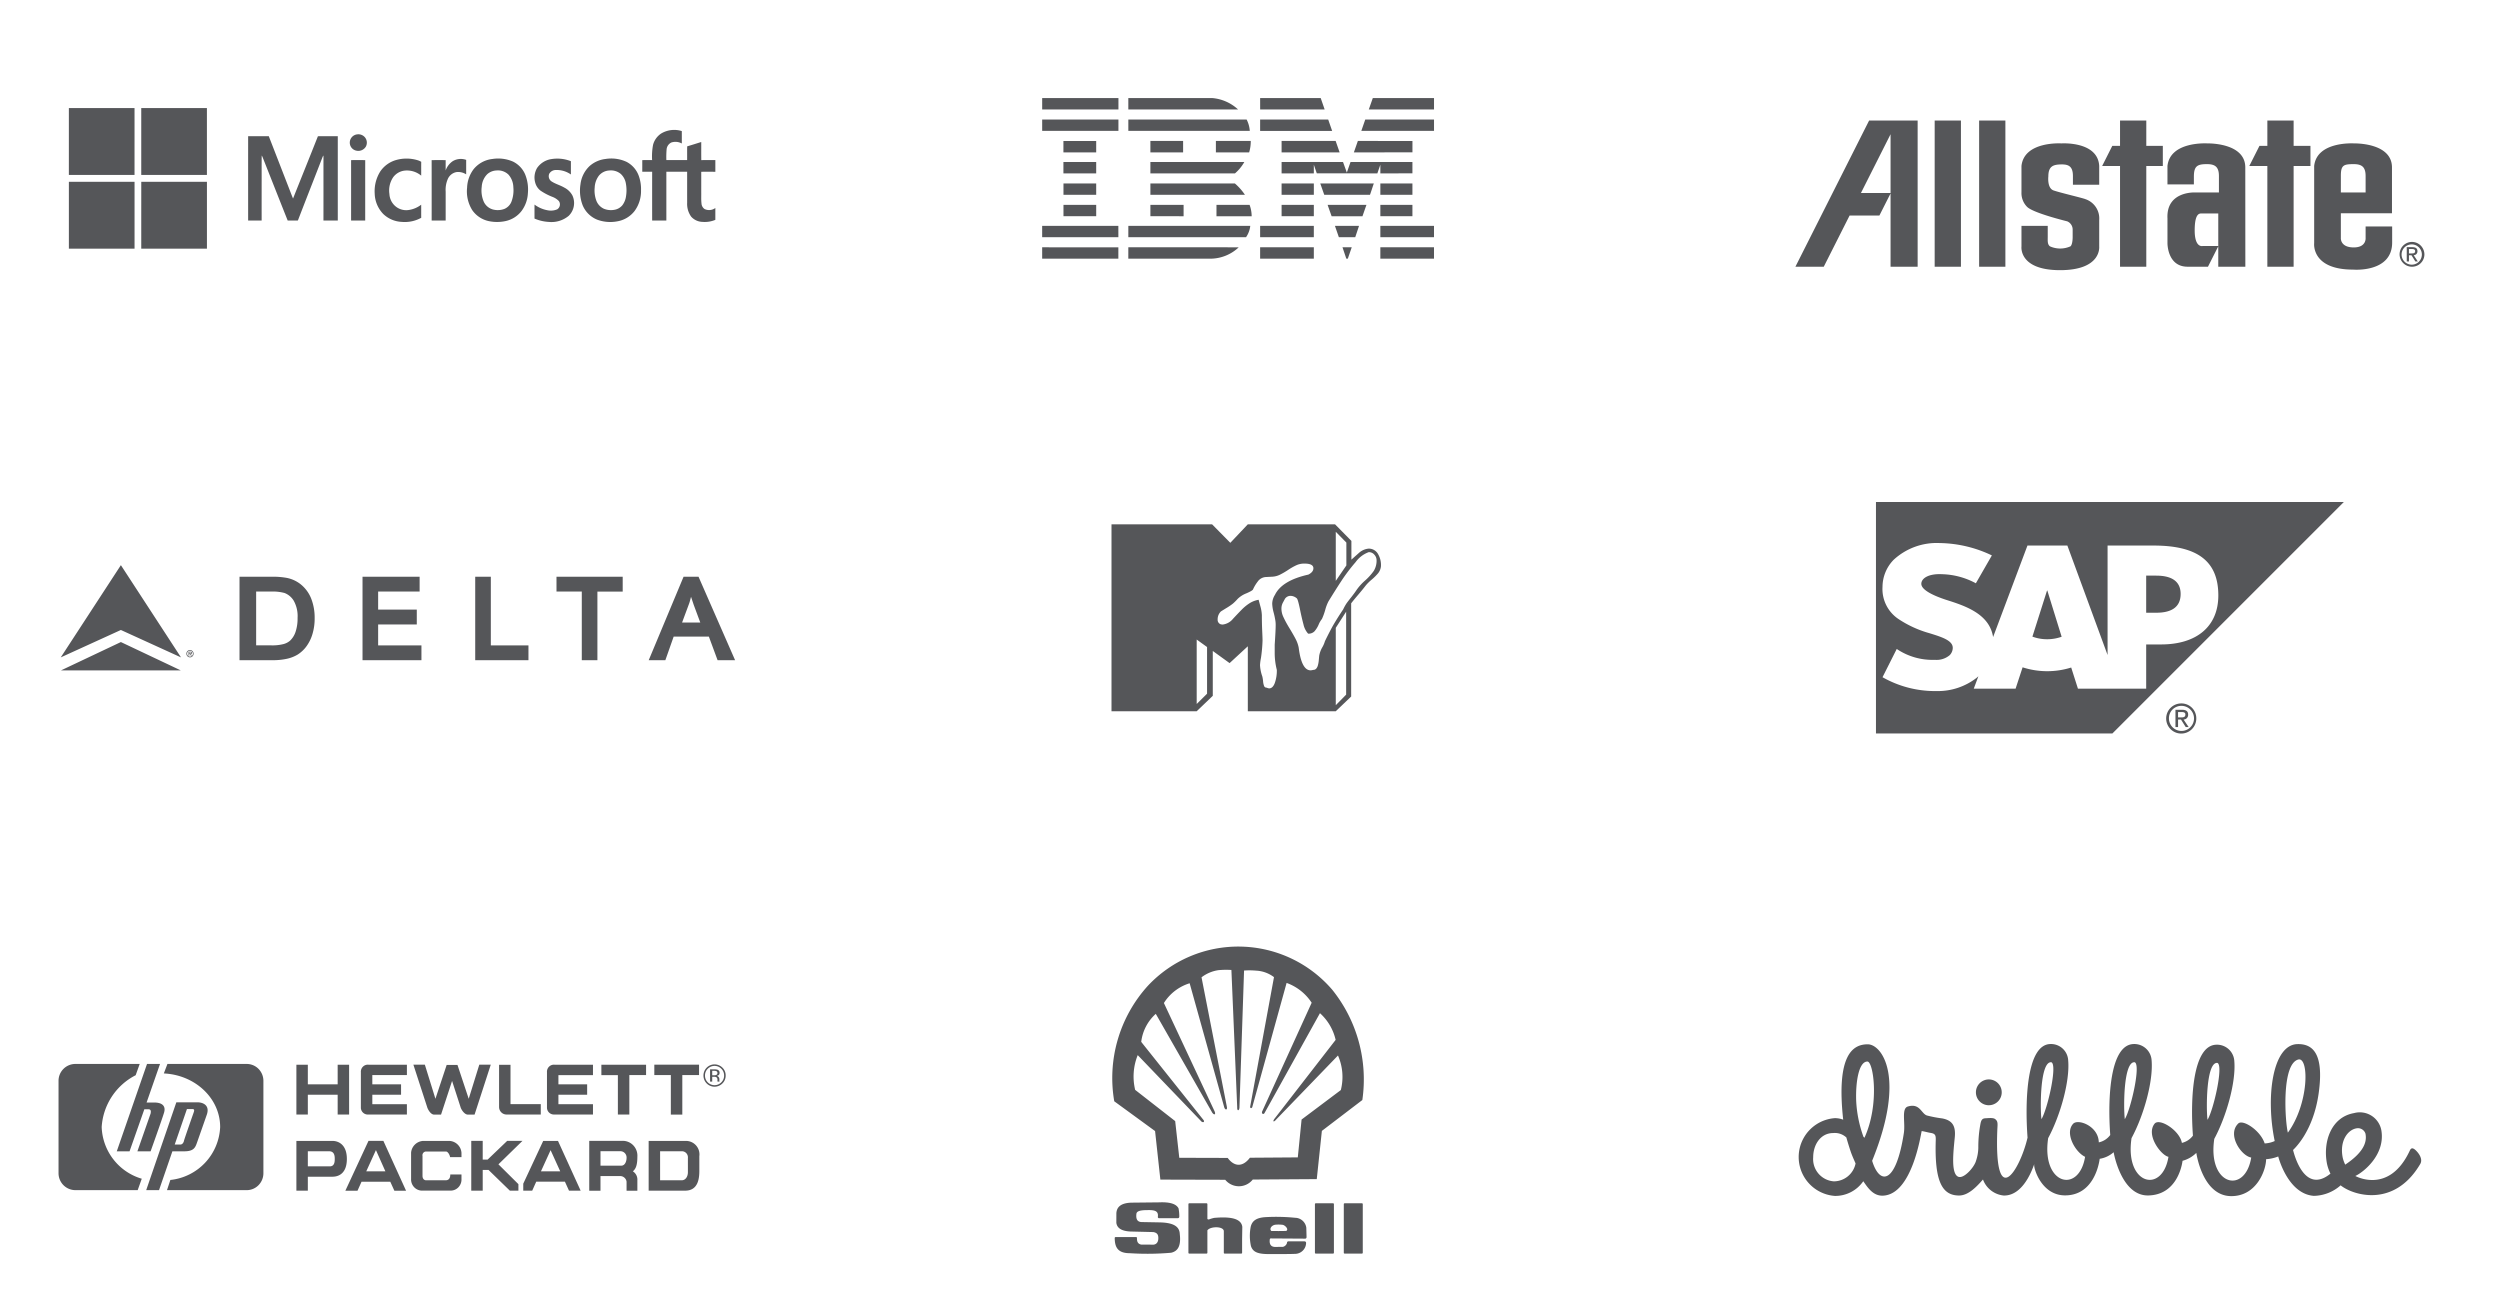
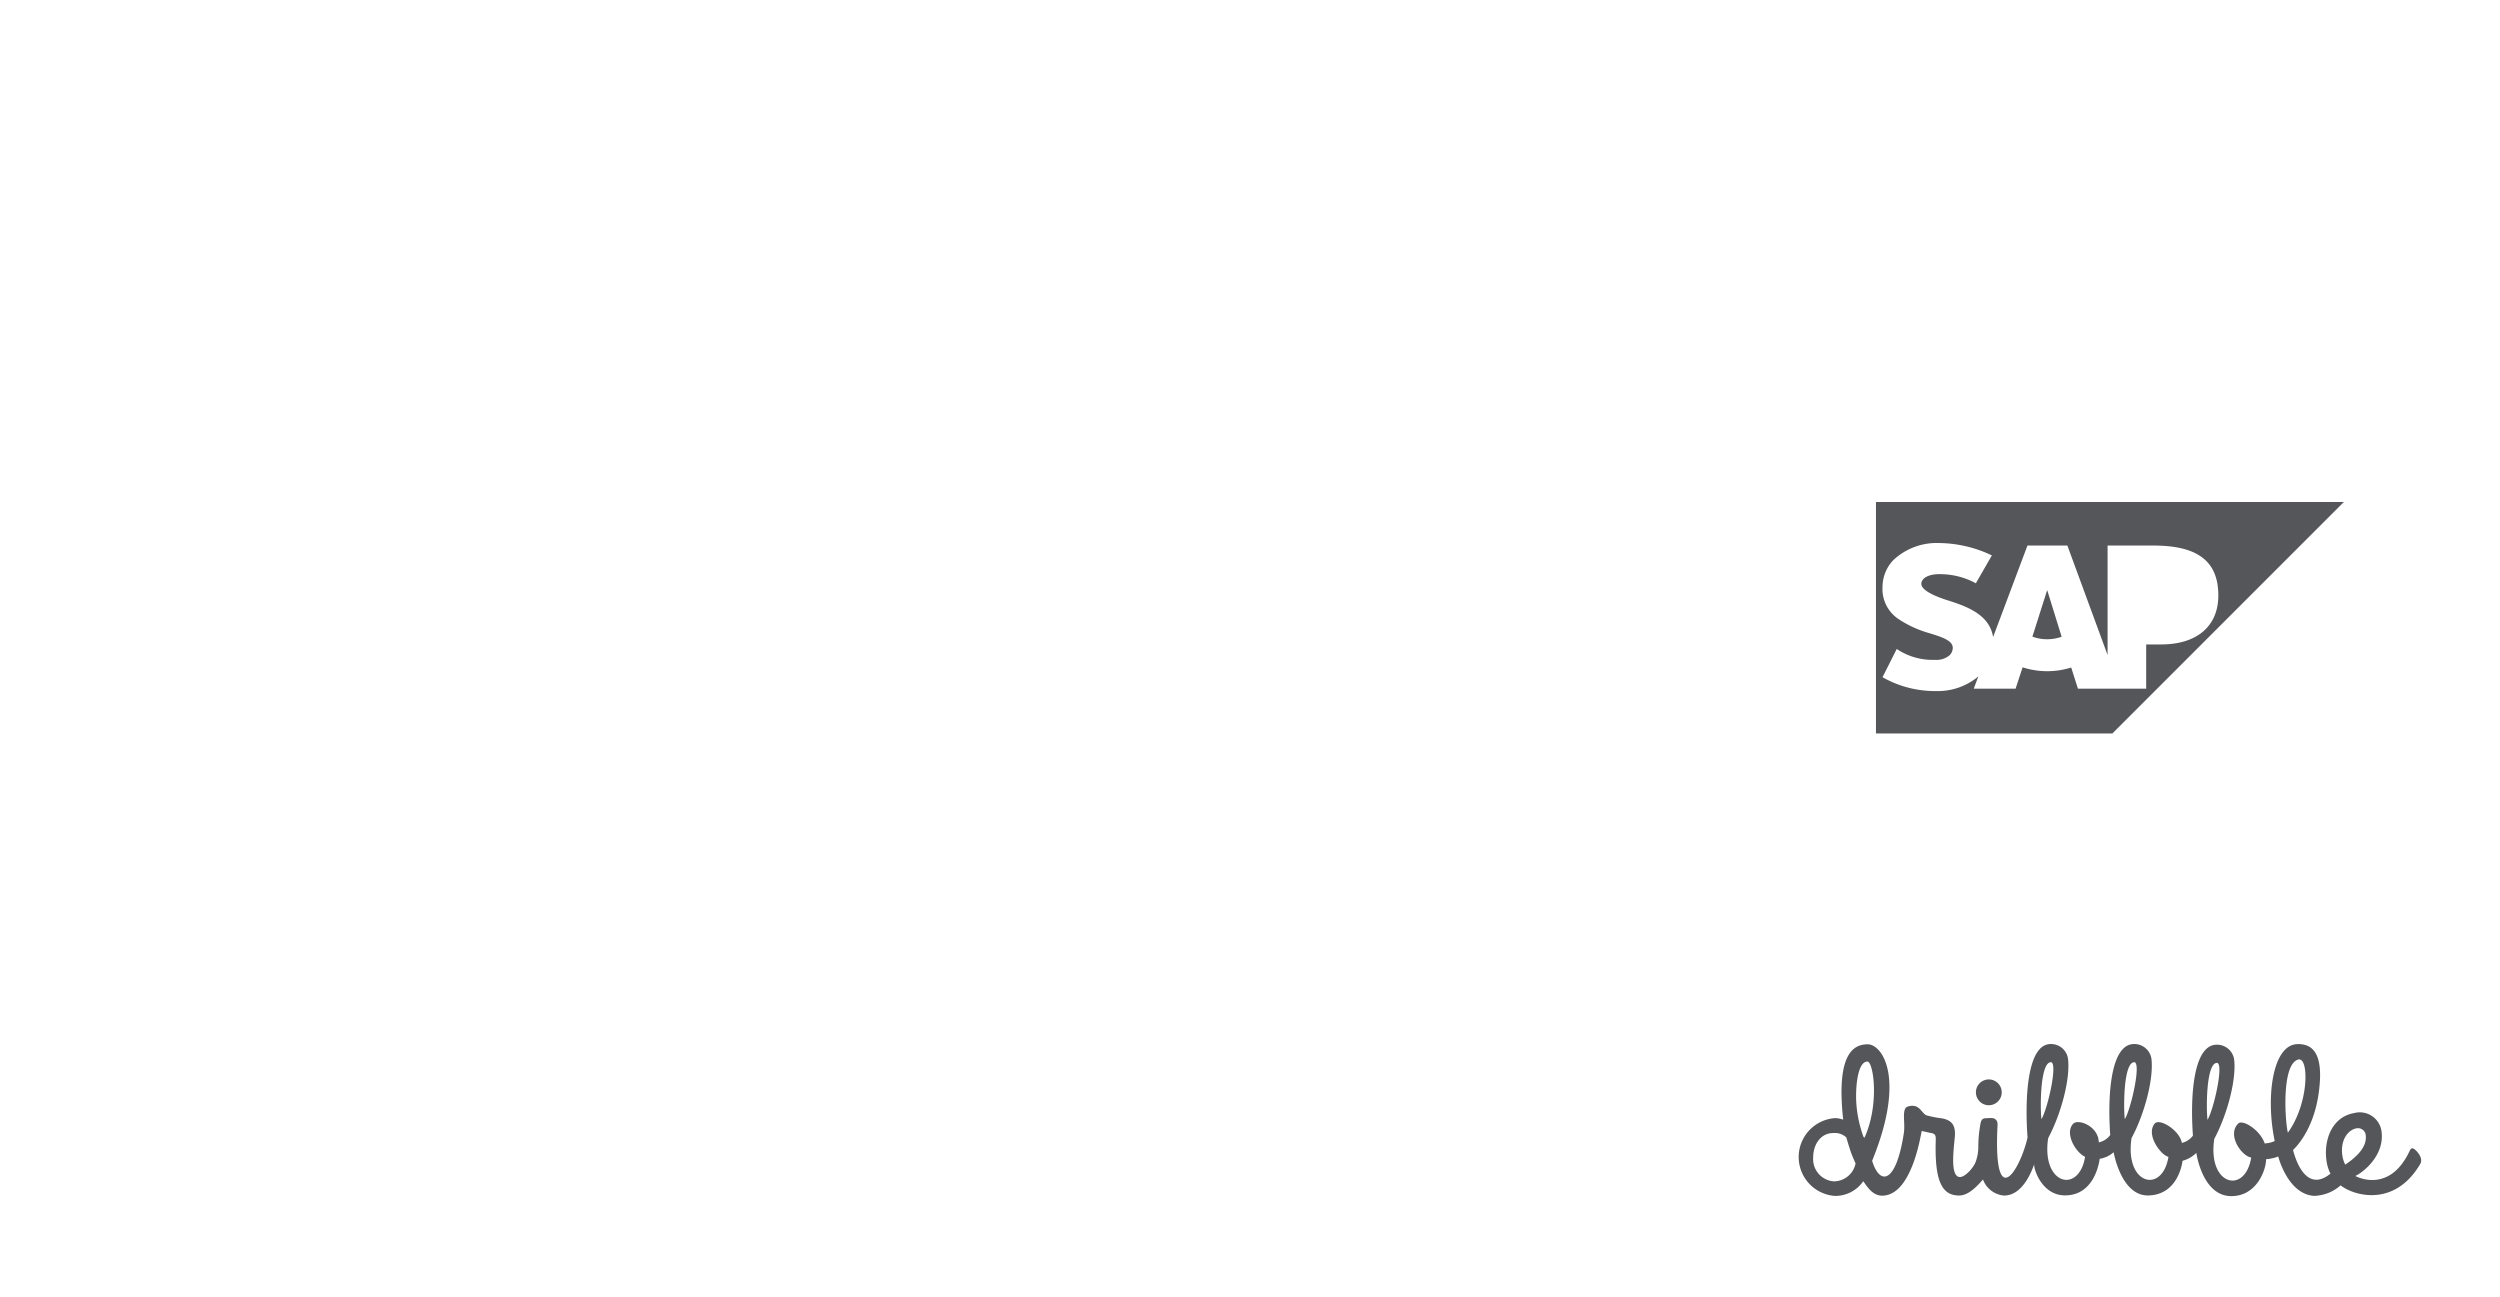
<svg xmlns="http://www.w3.org/2000/svg" viewBox="0 0 316 164">
  <defs>
    <style>.a{fill:#555659}</style>
  </defs>
-   <path class="a" d="M244.542 33.713h3.321V15.236h-3.32zm5.619 0h3.32V15.236h-3.32zm-10.322-18.477h-3.583l-9.316 18.477h3.584l3.266-6.472h3.767l1.41-2.792v9.264h3.423V15.238h-2.55zm-.872 9.16h-3.745l3.745-7.428zm26.373 3.427a2.57 2.57 0 0 0-1.762-2.656c-.272-.126-3.15-.801-3.998-1.092s-.67-1.765-.67-1.765c0-1.31.618-1.511 1.635-1.527.915-.014 1.473.236 1.473 1.472v1.092h3.322v-2.364c-.17-3.165-4.778-2.856-4.778-2.856s-4.71-.309-5.048 2.856v3.31a2.472 2.472 0 0 0 .71 1.854c.813.8 5.06 1.821 5.083 1.835a1.125 1.125 0 0 1 .677 1.04v.98s.006.87-.27 1.13a3.162 3.162 0 0 1-2.61 0c-.324-.268-.27-.692-.27-1.203V28.55h-3.32v2.617s-.373 2.982 4.879 2.982 4.947-2.946 4.947-2.982zm5.952-12.587h-3.32v3.2h-.978l-1.283 2.547h2.26v12.73h3.32v-12.73h2.09v-2.547h-2.09zm7.724 2.891s-4.71-.308-5.05 2.856v2.328h3.34v-.973c0-1.31.404-1.577 1.557-1.591 1.05-.014 1.609.272 1.609 1.508v2.073h-2.995s-3.68-.202-3.51 3.276v3.126s-.034 2.983 2.541 2.983h2.58l1.301-2.58v2.58h3.422l-.007-12.548c0-3.164-4.789-3.038-4.789-3.038zm1.373 12.968h-1.965s-1.016.29-1.016-1.964.644-2.147.914-2.147h2.067zm9.524-15.859h-3.32v3.2h-.997l-1.286 2.547h2.282v12.73h3.321v-12.73h2.127v-2.547h-2.127zm9.1 14.84s.121 1.199-1.505 1.199c-1.73 0-1.625-1.199-1.625-1.199v-3.118l6.462-.005v-5.788c0-3.164-4.787-3.038-4.787-3.038s-4.711-.308-5.048 2.856v9.747s-.408 3.348 4.912 3.348c0 0 4.946.435 4.946-3.42v-2.036h-3.355zm-3.128-7.884c0-1.31.367-1.431 1.52-1.445 1.05-.014 1.608.272 1.608 1.509v2.072l-3.13.005zm9.68 9.565c0-.357-.215-.515-.651-.515h-.702v1.81h.28v-.785h.32l.487.784h.312l-.523-.797a.468.468 0 0 0 .344-.144.482.482 0 0 0 .134-.353zm-1.074.278v-.56h.38c.195 0 .402.042.402.266 0 .278-.212.294-.447.294zm.339-1.455a1.568 1.568 0 1 0 1.615 1.562 1.604 1.604 0 0 0-.487-1.122 1.558 1.558 0 0 0-1.129-.44zm0 2.873a1.281 1.281 0 1 1 .92-.377 1.262 1.262 0 0 1-.92.377zM37.959 73.818a4.088 4.088 0 0 0-1.702-.771 9.825 9.825 0 0 0-1.967-.148h-4.015v10.55h4.19a8.199 8.199 0 0 0 1.785-.176 4.502 4.502 0 0 0 1.376-.536 4.113 4.113 0 0 0 1.061-.976 5.057 5.057 0 0 0 .784-1.541 6.78 6.78 0 0 0 .301-2.1 6.535 6.535 0 0 0-.444-2.475 4.391 4.391 0 0 0-1.369-1.827zm-.603 6.055a2.723 2.723 0 0 1-.687 1.103 2.085 2.085 0 0 1-.819.431 5.644 5.644 0 0 1-1.55.167h-1.923v-6.8h1.886a5.667 5.667 0 0 1 1.706.182 2.34 2.34 0 0 1 1.157.973 3.975 3.975 0 0 1 .488 2.171 5.321 5.321 0 0 1-.258 1.773zm10.441-.943h4.885v-1.876h-4.885v-2.28h5.243V72.9h-7.217v10.55h7.447v-1.875h-5.473zm14.244-6.032h-1.974V83.45h6.73v-1.875h-4.756zm8.3 1.876h3.197v8.675h1.974v-8.674h3.197v-1.876H70.34zM88.295 72.9h-1.892l-4.406 10.55H84.1l1.052-2.987h4.447l1.104 2.987h2.213zm-2.082 5.792l.892-2.402c.102-.274.16-.566.243-.85l.339 1.015.83 2.237zM7.678 83.095l7.601-3.466 7.601 3.466-7.6-11.66zm.026 1.644h15.15l-7.575-3.584zm16.556-2.207a.146.146 0 0 0-.058-.13.281.281 0 0 0-.133-.023h-.238v.497l.095.001v-.21h.097l.11.21h.112l-.12-.21c.087-.005.135-.043.135-.135zm-.19.06h-.144v-.142l.12.001c.048 0 .119-.001.119.066 0 .063-.04.076-.094.075zm-.052-.428a.456.456 0 0 0-.422.285.468.468 0 0 0 .098.505.451.451 0 0 0 .497.1.464.464 0 0 0-.173-.89zm0 .837a.37.37 0 0 1-.342-.23.38.38 0 0 1 .08-.41.366.366 0 0 1 .403-.082.379.379 0 0 1 .12.612.366.366 0 0 1-.26.11zM16.375 145.526l1.869-5.315h.51c.34 0 .34.256.283.54l-1.67 4.776h1.67s1.445-4.036 1.7-4.889-.255-1.28-1.246-1.28h-.963l1.7-4.874h-1.644l-3.824 11.042zm6.911 0c1.194 0 1.393-.457 1.62-1.114l1.222-3.483c.427-1.17-.397-1.598-1.193-1.598H22.29l-3.81 11.103h1.621l1.689-4.909zm.341-5.34h.71c.257 0 .228.2.143.43 0 0-1.194 3.396-1.223 3.568s-.17.485-.455.485h-.717zm-10.774 2.27a7.904 7.904 0 0 1 4.295-6.548l.511-1.425H9.522a2.13 2.13 0 0 0-2.123 2.135v11.674a2.137 2.137 0 0 0 2.123 2.142h7.882l.514-1.443a7.062 7.062 0 0 1-5.065-6.536zm18.313-7.973H21.163l-.455 1.2c3.967.187 7.12 3.147 7.12 6.772a7.034 7.034 0 0 1-6.294 6.692l-.428 1.288h10.06a2.092 2.092 0 0 0 1.499-.616 2.155 2.155 0 0 0 .629-1.511v-11.706a2.148 2.148 0 0 0-.63-1.508 2.086 2.086 0 0 0-1.499-.61zm55.472 9.73H81.99v6.286h4.62c1.672 0 1.786-1.622 1.786-2.503v-1.85a1.704 1.704 0 0 0-1.758-1.933zm.312 3.953c0 .54-.283 1.024-.794 1.024h-2.72v-3.669h2.834a.76.76 0 0 1 .515.284.783.783 0 0 1 .165.57zm-6.386-1.966a1.892 1.892 0 0 0-.516-1.427 1.835 1.835 0 0 0-1.39-.57H74.48v6.307h1.421v-1.855h2.445a.82.82 0 0 1 .852.713v1.142h1.365v-1.313a1.238 1.238 0 0 0-.569-1.142c.342-.285.57-.713.57-1.855zm-2.047 1.142h-2.615v-1.827h2.444a.78.78 0 0 1 .621.228.805.805 0 0 1 .232.628c0 .314-.142.97-.682.97zm-9.856-3.128l-2.521 5.402v.881h1.133l.51-1.137h3.62l.517 1.137h1.473l-2.862-6.283zm-.283 3.839l1.218-2.673 1.214 2.673zm-4.27-3.846l-2.469 2.365h-.624v-2.365h-1.447v6.297h1.447v-2.621h.738l2.696 2.62h1.079v-.825l-2.526-2.507 3.036-2.963zm-7.22.01h-3.483a1.632 1.632 0 0 0-1.443 1.477v3.323a1.425 1.425 0 0 0 .412 1.07 1.383 1.383 0 0 0 1.06.407h3.454a1.37 1.37 0 0 0 1.045-.413 1.413 1.413 0 0 0 .398-1.064v-.568h-1.415c0 .284-.057.739-.594.739h-2.464c-.17 0-.453-.114-.453-.568v-2.5a.477.477 0 0 1 .103-.405.462.462 0 0 1 .379-.163h2.49c.227 0 .482.426.51.71h1.444v-.54a1.617 1.617 0 0 0-1.444-1.505zm-10.308-.015l-2.928 6.308h1.535l.512-1.142h3.632l.518 1.142h1.478l-2.87-6.308zm-.284 3.853l1.222-2.683 1.194 2.683zm-4.267-3.844h-4.565v6.289h1.446v-1.764h3.12c.85 0 1.813-.484 1.813-2.248 0-1.793-1.048-2.276-1.814-2.276zm-.34 3.216H38.91v-1.907h2.694c.708 0 .708.683.708.968s0 .939-.623.939zm-2.779-9.056h3.771v2.504h1.446v-6.289h-1.446v2.476H38.91v-2.476h-1.446v6.289h1.446zm6.704-2.849v4.53a.882.882 0 0 0 .908.827h4.91v-1.31h-4.37v-1.197h3.632v-1.31h-3.633v-1.17h4.372v-1.31h-4.826a.87.87 0 0 0-.716.231.898.898 0 0 0-.278.71zm18.49 5.351h4.25v-1.308h-3.826v-4.977h-1.445v5.346a.963.963 0 0 0 .31.694.935.935 0 0 0 .71.245zm11.91-4.98H78.1v4.987h1.448v-4.988h2.115v-1.311h-5.65zm8.78 4.99h1.45v-4.993h2.116v-1.313h-5.655v1.313h2.089zm-14.749-.006h4.907v-1.31h-4.368v-1.196h3.631v-1.31h-3.631v-1.167h4.368v-1.31H70.13a.87.87 0 0 0-.716.23.897.897 0 0 0-.277.71v4.526a.882.882 0 0 0 .908.826zm-8.012-6.302h-1.45l-1.337 4.312-1.422-4.283H56.46l-1.422 4.283-1.336-4.312h-1.45l1.735 5.34c.085.314.455.97.882.97h.88l1.394-4.254 1.067 3.298c.084.314.497.957.924.957h.853zm29.281.375a1.404 1.404 0 0 0-1.985 0 1.42 1.42 0 0 0-.004 1.995 1.4 1.4 0 0 0 1.989 0 1.367 1.367 0 0 0 .411-1 1.353 1.353 0 0 0-.411-.995zm-.14 1.86a1.204 1.204 0 0 1-1.711 0 1.19 1.19 0 0 1-.35-.865 1.174 1.174 0 0 1 .352-.859 1.201 1.201 0 0 1 1.71 0 1.175 1.175 0 0 1 .352.859 1.188 1.188 0 0 1-.352.864zm-.243-.195a1.8 1.8 0 0 1-.004-.115v-.114a.425.425 0 0 0-.084-.24.376.376 0 0 0-.266-.152.588.588 0 0 0 .224-.074.338.338 0 0 0 .151-.306.385.385 0 0 0-.239-.392 1.187 1.187 0 0 0-.421-.055h-.54v1.548h.272v-.61h.214a.65.65 0 0 1 .303.05.38.38 0 0 1 .145.354v.123l.006.05.003.017.004.015h.255l-.01-.019a.245.245 0 0 1-.013-.08zm-.404-.736a.726.726 0 0 1-.259.035h-.244v-.561h.231a.703.703 0 0 1 .329.058.28.28 0 0 1-.057.468zM173.523 12.393l-.508 1.444h8.244v-1.444zm-6.086 1.446l-.501-1.447-7.655.001.003 1.446zm-10.943 0a5.465 5.465 0 0 0-3.292-1.446H142.62v1.446zm-24.763-.002h9.64v-1.444h-9.64zm40.339 2.708h9.19v-1.437h-8.692zm-12.79.002h9.104l-.499-1.439h-8.604zm-16.658-.002h15.352a3.775 3.775 0 0 0-.4-1.437h-14.952zm-10.89 0h9.638v-1.437h-9.639zm46.802 1.274l-6.9-.002-.504 1.443 7.404-.003zm-16.54 1.441h7.335l-.503-1.443h-6.832zm-3.899-1.444h-4.406v1.444h4.203a4.779 4.779 0 0 0 .204-1.444zm-19.535.008h-4.143v1.436h4.143zm6.85-.008v1.444h4.136v-1.444zm33.121 4.097v-1.436h-7.824l-.466 1.34-.482-1.34h-7.764v1.437h4.074v-1.095l.375 1.093 7.656.002.376-1.095.002 1.095zm-21.248-1.437zm-11.873 1.438h10.695a5.41 5.41 0 0 0 1.178-1.437H145.41zm-10.993 0h4.143v-1.437h-4.143zm44.114 1.272h-4.054v1.437h4.054zm-16.537 0v1.437h4.076c0-.001.005-1.437-.001-1.437zm5.395 1.439l5.775-.003c.02 0 .476-1.438.494-1.436h-6.777c0-.002.503 1.437.508 1.439zm-10.031-.003a7.066 7.066 0 0 0-1.273-1.436H145.41v1.436h11.948zm-18.798-1.436h-4.136v1.436h4.136zm35.917 4.145h4.054v-1.437h-4.054zm-12.482 0h4.075v-1.437h-4.075zm6.323.001s3.897.012 3.898.006.5-1.445.508-1.443h-4.91c-.009-.001.503 1.437.503 1.437zm-18.71 0v-1.438h-4.197v1.437zm4.156-1.438v1.444h4.447a4.23 4.23 0 0 0-.264-1.444zm-19.339 1.437h4.136v-1.437h-4.136zm40.053 2.654h6.781v-1.438h-6.782zm-15.197 0h6.788v-1.438h-6.788zm9.953 0h2.07l.479-1.437h-3.046zm-27.871-1.437l-9.632-.001v1.436h9.632c.004.003-.004-1.435 0-1.435zm1.259 1.435h14.75l.127.001a3.116 3.116 0 0 0 .536-1.437h-15.413zm27.553 2.712h.19l.497-1.44h-1.17zm4.302.004h6.782v-1.444h-6.782zm-31.857-.003h.002l10.357.002a5.242 5.242 0 0 0 3.597-1.439l-13.956-.001zm16.661.003h6.789v-1.444h-6.789zm-27.55-1.441v1.44c.003.003 9.636-.002 9.632-.002s0-1.434 0-1.434c-.004.004-9.635-.004-9.632-.004zM8.704 22.114h8.301V13.66h-8.3zm9.15 0h8.3q.001-4.226 0-8.453h-8.3v8.453zm72.566-.394v-1.485c-.592.002-1.185-.004-1.776.004-.014-.763-.002-1.526-.007-2.288-.592.181-1.181.375-1.776.547-.015.58-.001 1.158-.008 1.737h-2.626a11.711 11.711 0 0 1 .033-1.37 1.067 1.067 0 0 1 .599-.853 1.684 1.684 0 0 1 1.323.124c-.002-.523.004-1.045-.003-1.567a3.208 3.208 0 0 0-2.617.313 2.491 2.491 0 0 0-1.012 1.407 7.93 7.93 0 0 0-.124 1.948c-.415-.002-.83-.007-1.244.003.004.489.002.977 0 1.465.417.008.834-.002 1.25.006q-.005 3.083 0 6.165h1.795V21.71q1.313-.002 2.627 0c.003 1.31-.002 2.62.002 3.93a2.764 2.764 0 0 0 .507 1.744 1.98 1.98 0 0 0 1.416.661 3.452 3.452 0 0 0 1.64-.256V26.29a1.318 1.318 0 0 1-1.364.13.924.924 0 0 1-.388-.729c-.054-.471-.02-.946-.03-1.419 0-.854.002-1.707 0-2.56.594.002 1.189-.016 1.783.009zm-45.297-4.732a1.051 1.051 0 0 0-.91 1.038 1.029 1.029 0 0 0 .834 1.018 1.108 1.108 0 0 0 1.195-.51 1.058 1.058 0 0 0-.124-1.187 1.087 1.087 0 0 0-.994-.359zm-4.939.233c-1.037 2.63-2.098 5.248-3.143 7.874-.218-.521-.413-1.053-.62-1.578q-1.221-3.152-2.446-6.302h-2.61q-.002 5.33 0 10.661h1.708q-.002-2.386 0-4.773c.006-1.149-.012-2.299.01-3.448q.048.079.09.163c1.065 2.686 2.122 5.376 3.192 8.06.43-.007.86.008 1.29-.008 1.032-2.686 2.09-5.363 3.127-8.047a1.43 1.43 0 0 1 .094-.17c.008.117.012.235.011.353-.004 2.622.004 5.245-.003 7.867.604.008 1.208.002 1.812.003v-10.66c-.837.002-1.675-.008-2.512.005zM51.19 21.56a2.816 2.816 0 0 1 2.049.641c.005-.583-.005-1.166.005-1.748a2.133 2.133 0 0 0-.512-.217 4.83 4.83 0 0 0-2.667-.008 3.615 3.615 0 0 0-1.991 1.432 4.697 4.697 0 0 0-.71 2.837 3.841 3.841 0 0 0 1.086 2.557 3.606 3.606 0 0 0 2.339.993 4.3 4.3 0 0 0 2.453-.517c-.006-.552.001-1.104-.004-1.655a3.388 3.388 0 0 1-1.61.673 2.099 2.099 0 0 1-1.643-.477 2.163 2.163 0 0 1-.763-1.551 2.99 2.99 0 0 1 .476-2.117 2.098 2.098 0 0 1 1.492-.843zm20.133 2.15c-.528-.31-1.135-.457-1.644-.804a.798.798 0 0 1-.26-.935.962.962 0 0 1 .858-.483 3.123 3.123 0 0 1 1.885.567v-1.68a4.668 4.668 0 0 0-2.485-.263 2.667 2.667 0 0 0-1.786 1.117 2.367 2.367 0 0 0-.248 1.824 1.895 1.895 0 0 0 .67 1.037 7.469 7.469 0 0 0 1.55.808 2.154 2.154 0 0 1 .783.522.74.74 0 0 1 .113.566.731.731 0 0 1-.327.473 2.062 2.062 0 0 1-1.239.116 3.894 3.894 0 0 1-1.629-.716c-.006.589 0 1.178-.003 1.767a5.257 5.257 0 0 0 1.825.426 3.392 3.392 0 0 0 2.499-.772 2.26 2.26 0 0 0 .467-2.573 2.383 2.383 0 0 0-1.028-.996zm-14.064-3.358a2.335 2.335 0 0 0-.928 1.198c.001-.437-.001-.875.001-1.312-.59-.003-1.181-.006-1.772.002q.005 3.818.002 7.637h1.77v-3.654a3.436 3.436 0 0 1 .255-1.56 1.497 1.497 0 0 1 1.123-.914 1.881 1.881 0 0 1 1.214.29c.001-.61-.001-1.22.001-1.83a1.993 1.993 0 0 0-1.666.144zm-12.88 7.524h1.782c.003-2.545-.004-5.09.003-7.635-.595-.012-1.191-.006-1.786-.003q.002 3.82 0 7.638zm20.42-7.47a4.686 4.686 0 0 0-2.57-.31 3.563 3.563 0 0 0-2.36 1.285 4.117 4.117 0 0 0-.828 2.335 4.449 4.449 0 0 0 .657 2.853 3.397 3.397 0 0 0 2.075 1.378 5.066 5.066 0 0 0 2.102.002 3.466 3.466 0 0 0 2.06-1.295 4.099 4.099 0 0 0 .79-2.225 5.095 5.095 0 0 0-.357-2.41 3.207 3.207 0 0 0-1.568-1.614zm-.165 5.12a1.656 1.656 0 0 1-.882.882 2.38 2.38 0 0 1-1.464.066 1.799 1.799 0 0 1-1.125-.946 3.585 3.585 0 0 1-.273-1.912 2.45 2.45 0 0 1 .694-1.594 1.86 1.86 0 0 1 1.181-.475 1.91 1.91 0 0 1 1.502.52 2.49 2.49 0 0 1 .62 1.592 4.07 4.07 0 0 1-.253 1.867zm14.57-5.064a4.575 4.575 0 0 0-2.665-.368 3.682 3.682 0 0 0-1.984.867 3.766 3.766 0 0 0-1.184 2.346 5.146 5.146 0 0 0 .282 2.654 3.356 3.356 0 0 0 1.824 1.802 4.744 4.744 0 0 0 2.529.218 3.494 3.494 0 0 0 2.207-1.314 4.233 4.233 0 0 0 .812-2.603 4.95 4.95 0 0 0-.28-1.824 3.244 3.244 0 0 0-1.541-1.778zm-.078 4.368a2.405 2.405 0 0 1-.464 1.121 1.67 1.67 0 0 1-1.05.575 2.333 2.333 0 0 1-1.284-.142 1.837 1.837 0 0 1-.946-1.009 3.688 3.688 0 0 1-.213-1.665 2.67 2.67 0 0 1 .544-1.521 1.825 1.825 0 0 1 1.31-.64 1.945 1.945 0 0 1 1.438.432 2.107 2.107 0 0 1 .65 1.216 4.726 4.726 0 0 1 .015 1.633zm-70.42 6.6h8.301v-8.452q-4.15-.003-8.301-.001zm9.149 0h8.301v-8.453h-8.3q-.003 4.226-.002 8.453zM146.67 149.102l8.199.022a2.233 2.233 0 0 0 3.48-.03l8.09-.054.645-6.096 5.116-3.902a18.094 18.094 0 0 0-3.803-13.936 15.65 15.65 0 0 0-23.303-.504 17.357 17.357 0 0 0-4.253 14.6l5.16 3.764zm-2.862-15.735l8.077 8.414c.257.15.377-.003.253-.194l-7.887-9.893a5.659 5.659 0 0 1 1.84-3.544l7.134 12.485c.243.35.484.262.299-.164l-6.407-13.687a5.874 5.874 0 0 1 3.254-2.5l4.385 15.723c.142.34.404.298.319-.109l-3.202-16.365a4.58 4.58 0 0 1 2.15-.906 10.66 10.66 0 0 1 1.626-.023l.734 17.359c-.022.547.273.433.283.018l.583-17.305a9.397 9.397 0 0 1 1.502.012 4.065 4.065 0 0 1 2.281.822l-3.016 16.39c.005.203.178.23.27.04l4.34-15.7a6.36 6.36 0 0 1 3.169 2.506l-6.24 13.702c-.147.29.112.483.27.26l7.017-12.643a6.488 6.488 0 0 1 1.983 3.376l-7.67 9.891c-.364.447-.167.577.163.166l7.802-8.083a6.729 6.729 0 0 1 .36 4.37l-4.96 3.724-.478 4.785-6.053.044c-.932 1.226-1.99 1.133-2.808.024l-6.12-.018-.518-4.637-5.059-3.947a7.237 7.237 0 0 1 .324-4.393zm28.338 18.729h-2.183a.109.109 0 0 0-.107.109v6.14a.109.109 0 0 0 .107.11h2.183a.109.109 0 0 0 .108-.11v-6.14a.109.109 0 0 0-.108-.11zm-3.648 0h-2.183a.109.109 0 0 0-.108.109v6.14a.109.109 0 0 0 .108.11h2.183a.11.11 0 0 0 .108-.11v-6.14a.109.109 0 0 0-.108-.11zm-4.804 1.83a24.25 24.25 0 0 0-3.677-.083c-1.263.064-1.75.508-1.925 1.21a6.064 6.064 0 0 0 .028 2.45c.22.665.718.981 2.013 1.009 1.227-.002 2.632.017 3.638-.026a1.408 1.408 0 0 0 1.318-1.343c.01-.167-.07-.24-.26-.239l-1.957.002a.176.176 0 0 0-.144.052.182.182 0 0 0-.05.146.7.7 0 0 1-.522.498l-1.023.01c-.532-.033-.704-.388-.63-.964a.125.125 0 0 1 .124-.111l4.35.028c.112-.01.173-.075.171-.222l-.03-1.154a1.45 1.45 0 0 0-1.424-1.262zm-1.117 1.662c-.632.02-1.258.019-1.882.006-.269-.245-.01-.7.488-.787a4.124 4.124 0 0 1 .954.012c.309.06.804.577.44.769zm-9.09-1.65a4.2 4.2 0 0 0-.664.196.244.244 0 0 1-.209-.05v-1.879a.109.109 0 0 0-.108-.11h-2.182a.109.109 0 0 0-.108.11v6.141a.109.109 0 0 0 .108.11h2.182a.11.11 0 0 0 .108-.11v-2.828c.34-.514 1.998-.55 2.076.076v2.752a.11.11 0 0 0 .108.11h2.096a.11.11 0 0 0 .108-.11v-1.736l.025-1.534c-.134-1.079-1.529-1.315-3.54-1.137zm-6.922.572l-2.23-.041c-.594-.001-.78-.4-.69-1.07.062-.312.472-.44 1.41-.442.932-.02 1.391.121 1.298.85a.155.155 0 0 0 .04.127.15.15 0 0 0 .124.047l2.299.003q.226.013.247-.185a5.381 5.381 0 0 0-.094-1.058c-.268-.532-1.007-.824-2.434-.763l-3.515.037c-1.346.043-1.857.553-1.911 1.323l-.004 1.222c.094.693.685 1.048 1.775 1.103l2.898.07c.456.08.596.301.628.604.05.56-.15.934-.595.987l-1.57-.01c-.467-.096-.539-.445-.527-.841a.118.118 0 0 0-.127-.11h-2.56a.119.119 0 0 0-.126.11c.007 1.086.309 1.935 1.904 1.932a34.286 34.286 0 0 0 5.218-.058c.807-.18 1.289-.787 1.1-2.37-.034-.89-.696-1.435-2.558-1.467zM156.443 75.695a6.108 6.108 0 0 1-.597.596 7.374 7.374 0 0 1-.849.576c-.383.236-.606.374-.679.423a1.377 1.377 0 0 0-.407 1.004.602.602 0 0 0 .32.59.81.81 0 0 0 .35.055 1.978 1.978 0 0 0 1.28-.734c.363-.389.708-.753 1.037-1.088a5.726 5.726 0 0 1 1.014-.846 3.083 3.083 0 0 1 1.18-.458q0 .022.203.768a4.838 4.838 0 0 1 .204 1.186c0 .655.014 1.315.043 1.97.03.65.044 1.058.044 1.215a18.699 18.699 0 0 1-.2 2.215 6.06 6.06 0 0 0-.12.916 5.013 5.013 0 0 0 .29 1.417 4.057 4.057 0 0 1 .097.606 2.154 2.154 0 0 0 .132.615.323.323 0 0 0 .325.197.764.764 0 0 0 .32.093c.295 0 .533-.226.703-.674a4.686 4.686 0 0 0 .257-1.664 8.715 8.715 0 0 1-.267-2.097V81.49c.083-1.236.122-2.033.122-2.398a3.72 3.72 0 0 0-.03-.59 9.76 9.76 0 0 0-.223-1.063 4.977 4.977 0 0 1-.184-1.117 2.131 2.131 0 0 1 .344-1.128q.88-1.816 4.225-2.564c.422-.217.636-.482.636-.802 0-.394-.374-.591-1.13-.591a2.394 2.394 0 0 0-.985.192 7.5 7.5 0 0 0-1.057.595 9.742 9.742 0 0 1-1.063.62 2.494 2.494 0 0 1-.945.251c-.287.015-.544.025-.762.04a1.345 1.345 0 0 0-1.11.595 4.89 4.89 0 0 0-.573.955c-.025.108-.31.28-.844.512a3.253 3.253 0 0 0-1.101.7zm5.971 0l-.237.443a1.61 1.61 0 0 0-.204.797 2.498 2.498 0 0 0 .223 1.005 13.462 13.462 0 0 0 .762 1.417c.363.596.635 1.073.82 1.432a3.988 3.988 0 0 1 .378 1.078q.357 2.865 1.513 2.865a1.577 1.577 0 0 0 .32-.059.482.482 0 0 0 .379-.157 1.03 1.03 0 0 0 .213-.414 3.647 3.647 0 0 0 .107-.566l.058-.635a3.243 3.243 0 0 1 .369-1.039 3.426 3.426 0 0 0 .359-.821c.465-.95.83-1.644 1.086-2.088a38.27 38.27 0 0 1 1.218-1.929 6.15 6.15 0 0 1 .436-.778c.126-.172.32-.428.588-.763.266-.34.499-.65.688-.94a6.81 6.81 0 0 1 1.053-1.161 7.13 7.13 0 0 0 1.106-1.226 2.488 2.488 0 0 0 .349-1.388 1.023 1.023 0 0 0-.272-.645.882.882 0 0 0-.723-.33 3.541 3.541 0 0 0-1.654 1.26 22.638 22.638 0 0 0-1.79 2.363c-.538.822-1.086 1.693-1.644 2.604a5.395 5.395 0 0 0-.412 1.093 8.044 8.044 0 0 1-.408 1.122 2.951 2.951 0 0 0-.422.724 3.278 3.278 0 0 1-.528.846 1.042 1.042 0 0 1-.796.29 2.548 2.548 0 0 1-.582-1.137 31.528 31.528 0 0 1-.466-2.027c-.18-.857-.315-1.295-.412-1.32a1.22 1.22 0 0 0-.781-.295.849.849 0 0 0-.694.379zm6.428-8.476v6.202l1.338-1.95v-2.889zm0 12.138v9.78l1.31-1.334V77.32zm-17.58 1.482v8.146l1.31-1.3v-5.901zM140.494 89.9V66.274h12.713l2.305 2.338 2.212-2.338h11.026l2.067 2.097v2.368l.96-.857a2.12 2.12 0 0 1 1.222-.537 1.335 1.335 0 0 1 1.125.586 2.757 2.757 0 0 1 .427 1.659 1.69 1.69 0 0 1-.344.851 6.667 6.667 0 0 1-.825.822 5.873 5.873 0 0 0-.757.749c-.247.325-.563.713-.946 1.161-.378.443-.679.808-.892 1.088V88.04l-1.945 1.86h-11.118v-8.21l-2.304 2.127-2.125-1.536v5.67l-2.033 1.95zM274.978 89.716v2.182h.329v-.947h.37l.597.947h.37l-.638-.947a.59.59 0 0 0 .576-.618c0-.43-.263-.617-.782-.617zm.329.288h.453c.222 0 .473.036.473.309 0 .34-.254.37-.535.37h-.391zm.412-1.09a1.904 1.904 0 1 0 1.893 1.893 1.877 1.877 0 0 0-1.893-1.894zm0 .308a1.585 1.585 0 1 1-1.565 1.585 1.56 1.56 0 0 1 1.565-1.585zM272.559 72.76h-1.282v4.689h1.282c1.711 0 3.073-.567 3.073-2.374 0-1.75-1.362-2.314-3.073-2.314z" />
  <path class="a" d="M237.122 63.453v29.254h29.887l29.253-29.254zm36.038 18.004h-1.882v5.593h-8.625l-.853-2.675a10.11 10.11 0 0 1-6.143-.026l-.887 2.7h-5.287l.583-1.565-.214.187a7.98 7.98 0 0 1-5.01 1.681h-.303a13.431 13.431 0 0 1-6.589-1.752l1.798-3.572a8.062 8.062 0 0 0 4.82 1.375 2.56 2.56 0 0 0 1.877-.592 1.35 1.35 0 0 0 .384-.905c.015-.928-1.305-1.364-2.922-1.862a13.74 13.74 0 0 1-3.959-1.812 4.56 4.56 0 0 1-1.998-4.063 4.925 4.925 0 0 1 1.393-3.397 8.015 8.015 0 0 1 5.823-2.13h.013a15.727 15.727 0 0 1 6.593 1.563l-2.023 3.522a9.449 9.449 0 0 0-4.26-1.147c-1.74-.092-2.621.53-2.634 1.2-.015.82 1.651 1.56 3.217 2.065 2.375.753 5.397 1.763 5.856 4.68l4.345-11.573h5.04l5.085 13.842V68.952h5.821v.006c5.564 0 8.178 1.982 8.178 6.303 0 3.883-2.692 6.196-7.237 6.196z" />
  <path class="a" d="M258.744 74.647l-1.847 5.823a5.325 5.325 0 0 0 1.865.33h.002a5.434 5.434 0 0 0 1.827-.315l-1.808-5.838zM305.207 145.278c-.244-.176-.438-.201-.597.135-2.742 5.928-7.358 2.968-6.896 3.23 1.026-.472 3.717-2.625 3.313-5.61a2.768 2.768 0 0 0-3.473-2.338c-2.9.505-3.96 3.633-3.422 6.4a5.352 5.352 0 0 0 .437 1.253c-3.271 2.665-4.574-2.38-4.726-2.986-.008-.033 2.531-2.144 3.238-7.18.74-5.274-.942-6.24-2.666-6.207-3.187.059-4.045 6.71-2.893 12.252a3.435 3.435 0 0 1-1.27.303c-.521-1.64-2.75-3.078-3.33-2.523-1.455 1.388.353 4.096 1.632 4.306-.766 4.717-5.559 3.548-4.668-2.363 1.556-2.893 2.75-7.207 2.532-9.805a2.192 2.192 0 0 0-2.296-2.094c-2.96.118-3.28 6.77-2.935 11.495a2.459 2.459 0 0 1-1.396.917c-.286-1.59-2.85-3.196-3.456-2.422-1.127 1.438.833 4.003 1.758 4.18-.766 4.717-5.559 3.548-4.667-2.364 1.564-2.892 2.75-7.198 2.539-9.796a2.191 2.191 0 0 0-2.296-2.094c-2.96.117-3.28 6.769-2.934 11.495a2.407 2.407 0 0 1-1.447.933c-.042-2.068-2.615-3.01-3.237-2.354-1.102 1.177.252 3.59 1.505 4.18-.765 4.717-5.558 3.548-4.667-2.364 1.556-2.892 2.75-7.206 2.531-9.805a2.177 2.177 0 0 0-2.287-2.085c-2.96.117-3.196 7.105-2.851 11.831-.975 4.18-4.247 9.394-3.818-1.06.042-.731.084-1.009-.277-1.286-.278-.21-.9-.11-1.236-.101-.412.017-.522.26-.606.622a15.885 15.885 0 0 0-.286 3.112 5.51 5.51 0 0 1-.294 1.656c-.227.8-1.505 2.254-2.212 2.01-.975-.336-.656-3.086-.47-4.978.15-1.497-.337-2.161-1.582-2.405a15.004 15.004 0 0 1-1.934-.37c-.723-.227-.883-1.59-2.413-1.135-.841.252-.303 2.026-.505 3.347-.992 6.483-3.052 6.66-4.01 3.515 4.305-10.562 1.235-14.725-.556-14.725-1.867 0-4.003 1.287-3.103 9.528a2.929 2.929 0 0 0-1.06-.194 4.928 4.928 0 0 0 .009 9.83 4.301 4.301 0 0 0 3.59-1.858c.556.799 1.237 1.875 2.481 1.825 3.7-.143 4.777-7.737 4.903-8.166.395.06.774.177 1.135.236.606.092.656.336.64.942-.16 5.163.79 6.97 2.951 6.97 1.202 0 2.279-1.185 3.019-2.026a3.12 3.12 0 0 0 2.615 2.027c2.86.067 3.96-4.49 3.86-3.894-.076.471.925 3.86 3.877 3.877 3.65.017 4.33-3.994 4.406-4.667.017-.118.009-.135 0 0v.042a3.479 3.479 0 0 0 1.758-.832s.933 5.524 4.373 5.466c3.573-.068 4.254-3.692 4.339-4.399.016-.15.008-.168 0 0v.017a3.892 3.892 0 0 0 1.74-1s.74 5.415 4.373 5.466c3.238.042 4.44-3.28 4.448-4.668a5.11 5.11 0 0 0 1.531-.344s1.186 4.734 4.499 4.978a5.231 5.231 0 0 0 3.389-1.329c1.564 1.27 6.77 2.885 10.057-2.69.471-.79-.53-1.74-.706-1.859zm-73.412 4.045a2.82 2.82 0 0 1-2.607-3.052c0-1.581.933-3.053 2.523-3.053a2.131 2.131 0 0 1 1.673.564c.1.395.387 1.311.53 1.732.185.555.412 1.034.63 1.547a2.813 2.813 0 0 1-2.75 2.262zm3.868-5.5c-.067-.11-.05-.042-.126-.143a15.454 15.454 0 0 1-.917-4.566c-.076-2.27.303-4.936 1.421-4.936.757 0 1.564 5.399-.378 9.646zm22.377-2.363c-.177-1.345-.185-7.358 1.253-7.19.799.32-.505 5.988-1.253 7.19zm10.536 0c-.176-1.345-.185-7.358 1.253-7.19.8.32-.504 5.988-1.253 7.19zm10.453.084c-.177-1.345-.185-7.358 1.253-7.19.799.312-.505 5.988-1.253 7.19zm11.537-7.635c1.32-.135 1.262 5.626-1.379 9.258-.345-1.311-.866-8.804 1.38-9.258zm5.55 12.403c-.42-2.144.673-3.548 1.8-3.7a.997.997 0 0 1 1.077.673c.185.9-.026 2.237-2.557 3.927a3.994 3.994 0 0 1-.32-.9zm-44.728-6.61a1.631 1.631 0 1 0-1.632-1.631 1.633 1.633 0 0 0 1.632 1.632z" />
</svg>